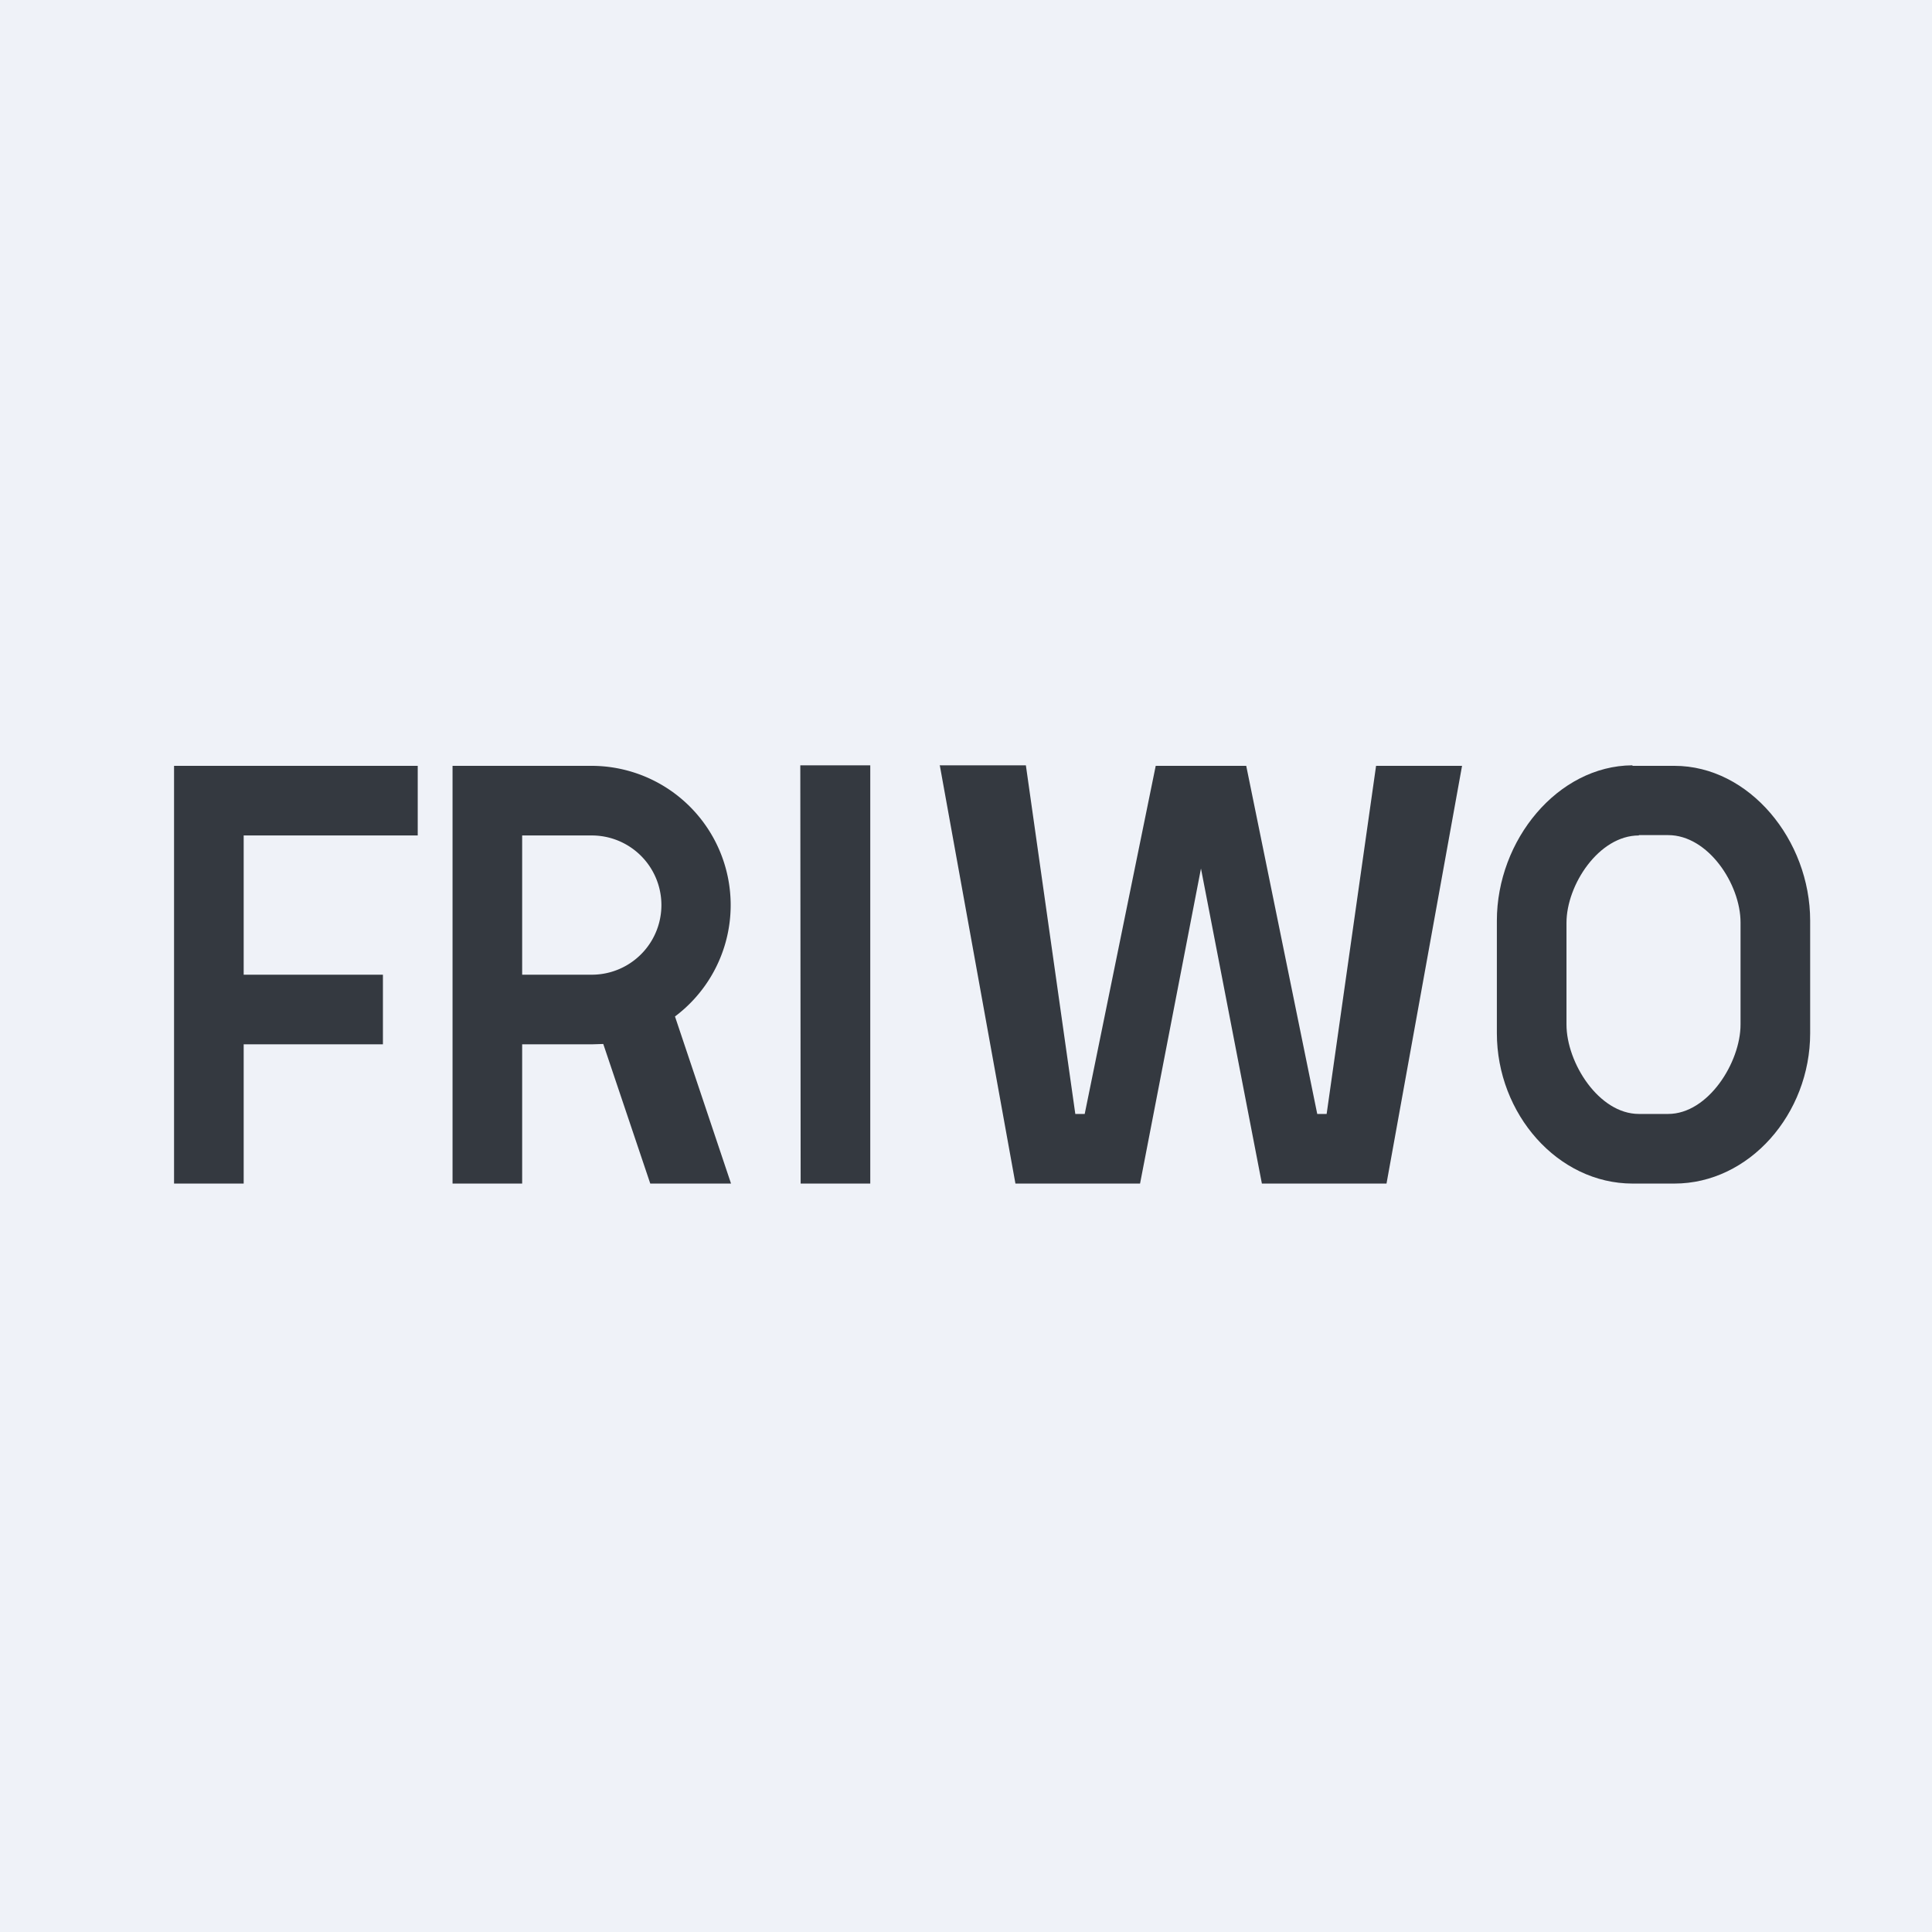
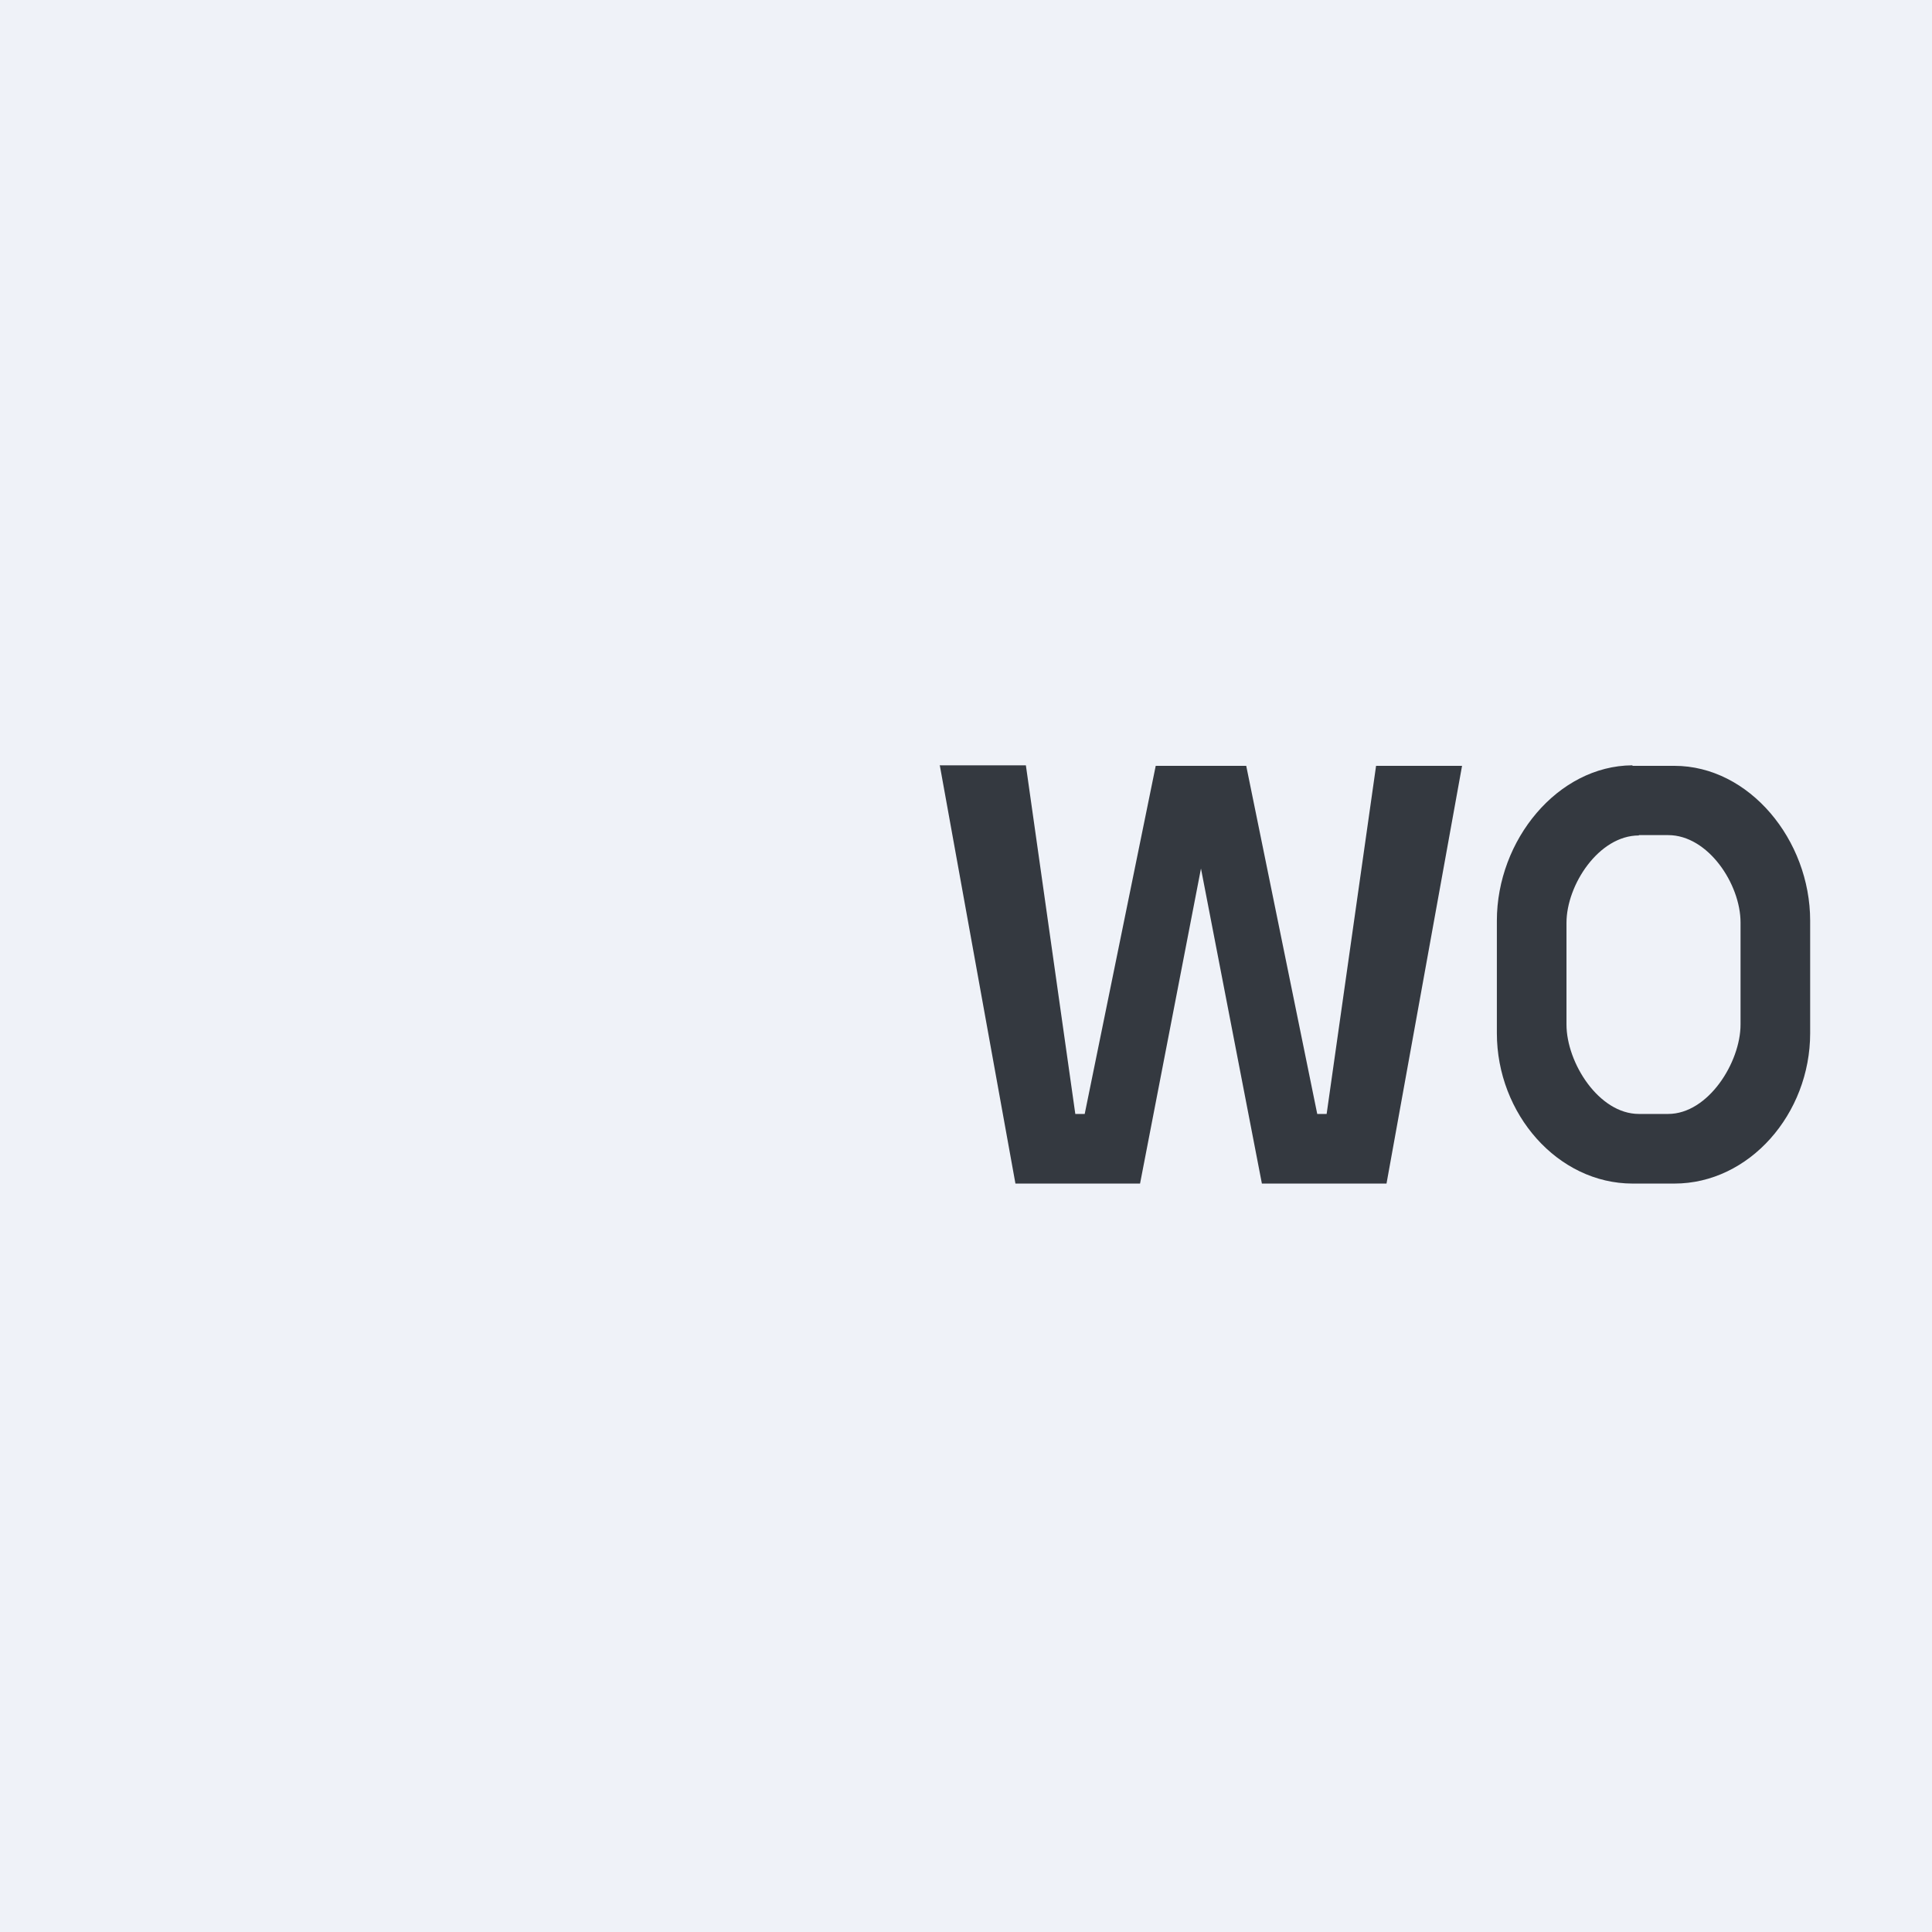
<svg xmlns="http://www.w3.org/2000/svg" viewBox="0 0 55.5 55.5">
  <path d="M 0,0 H 55.5 V 55.5 H 0 Z" fill="rgb(239, 242, 248)" />
-   <path d="M 22.99,21.985 H 25 V 34 H 23 Z M 5,22 H 12 V 24 H 7 V 28 H 11 V 30 H 7 V 34 H 5 V 22 Z M 13,34 V 22 H 16.99 A 4,4 0 0,1 19.39,29.2 L 21,34 H 18.68 L 17.33,29.99 L 17,30 H 15 V 34 H 13 Z M 15,28 H 17 A 2,2 0 1,0 17,24 H 15 V 28 Z" fill="rgb(52, 57, 64)" />
  <path d="M 46.89,21.985 C 44.75,22 43,24.13 43,26.45 V 29.68 C 43,32 44.75,34 46.9,34 H 48.1 C 50.25,34 52,32 52,29.68 V 26.45 C 52,24.13 50.25,22 48.1,22 H 46.9 Z M 47.08,24 C 45.93,24 45,25.42 45,26.51 V 29.43 C 45,30.53 45.93,32 47.08,32 H 47.92 C 49.07,32 50,30.52 50,29.43 V 26.5 C 50,25.4 49.07,23.99 47.92,23.99 H 47.08 Z" fill="rgb(52, 57, 64)" fill-rule="evenodd" />
  <path d="M 26.99,21.985 H 29.47 L 30.89,32 H 31.16 L 33.2,22 H 35.8 L 37.84,32 H 38.11 L 39.53,22 H 42 L 39.83,34 H 36.25 L 34.5,24.95 L 32.75,34 H 29.17 L 27,22 Z" fill="rgb(52, 57, 64)" />
</svg>